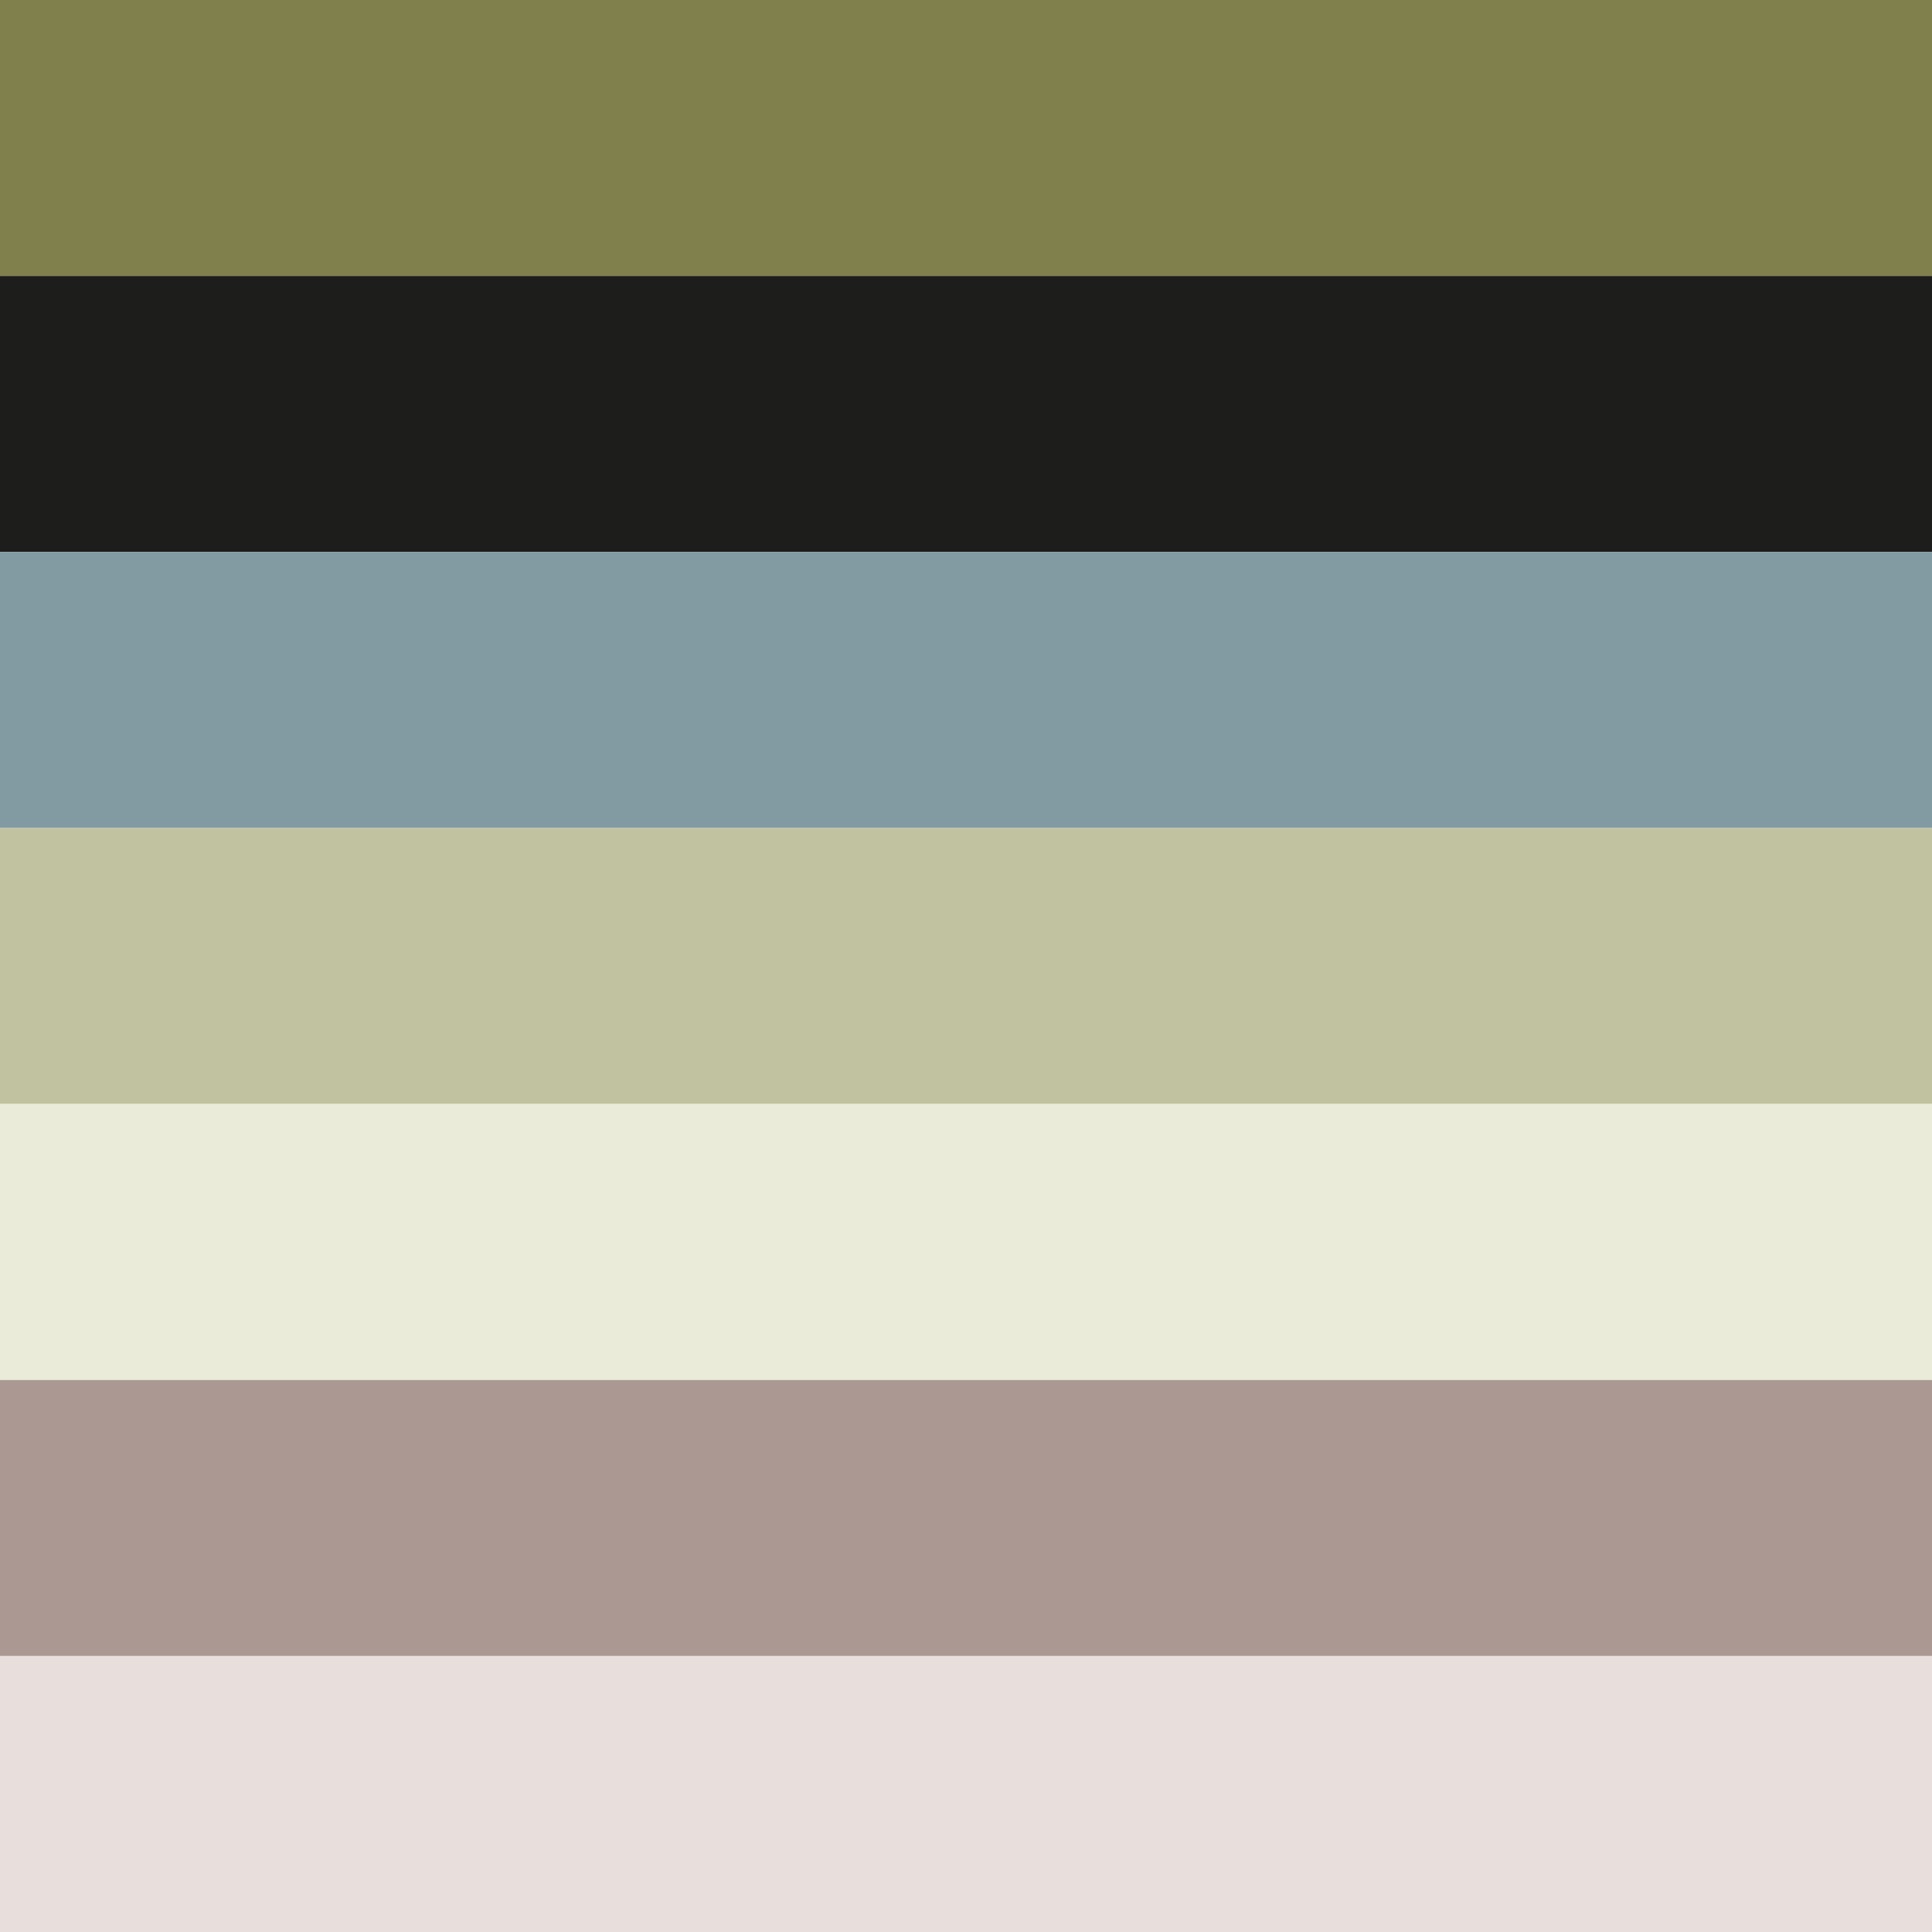
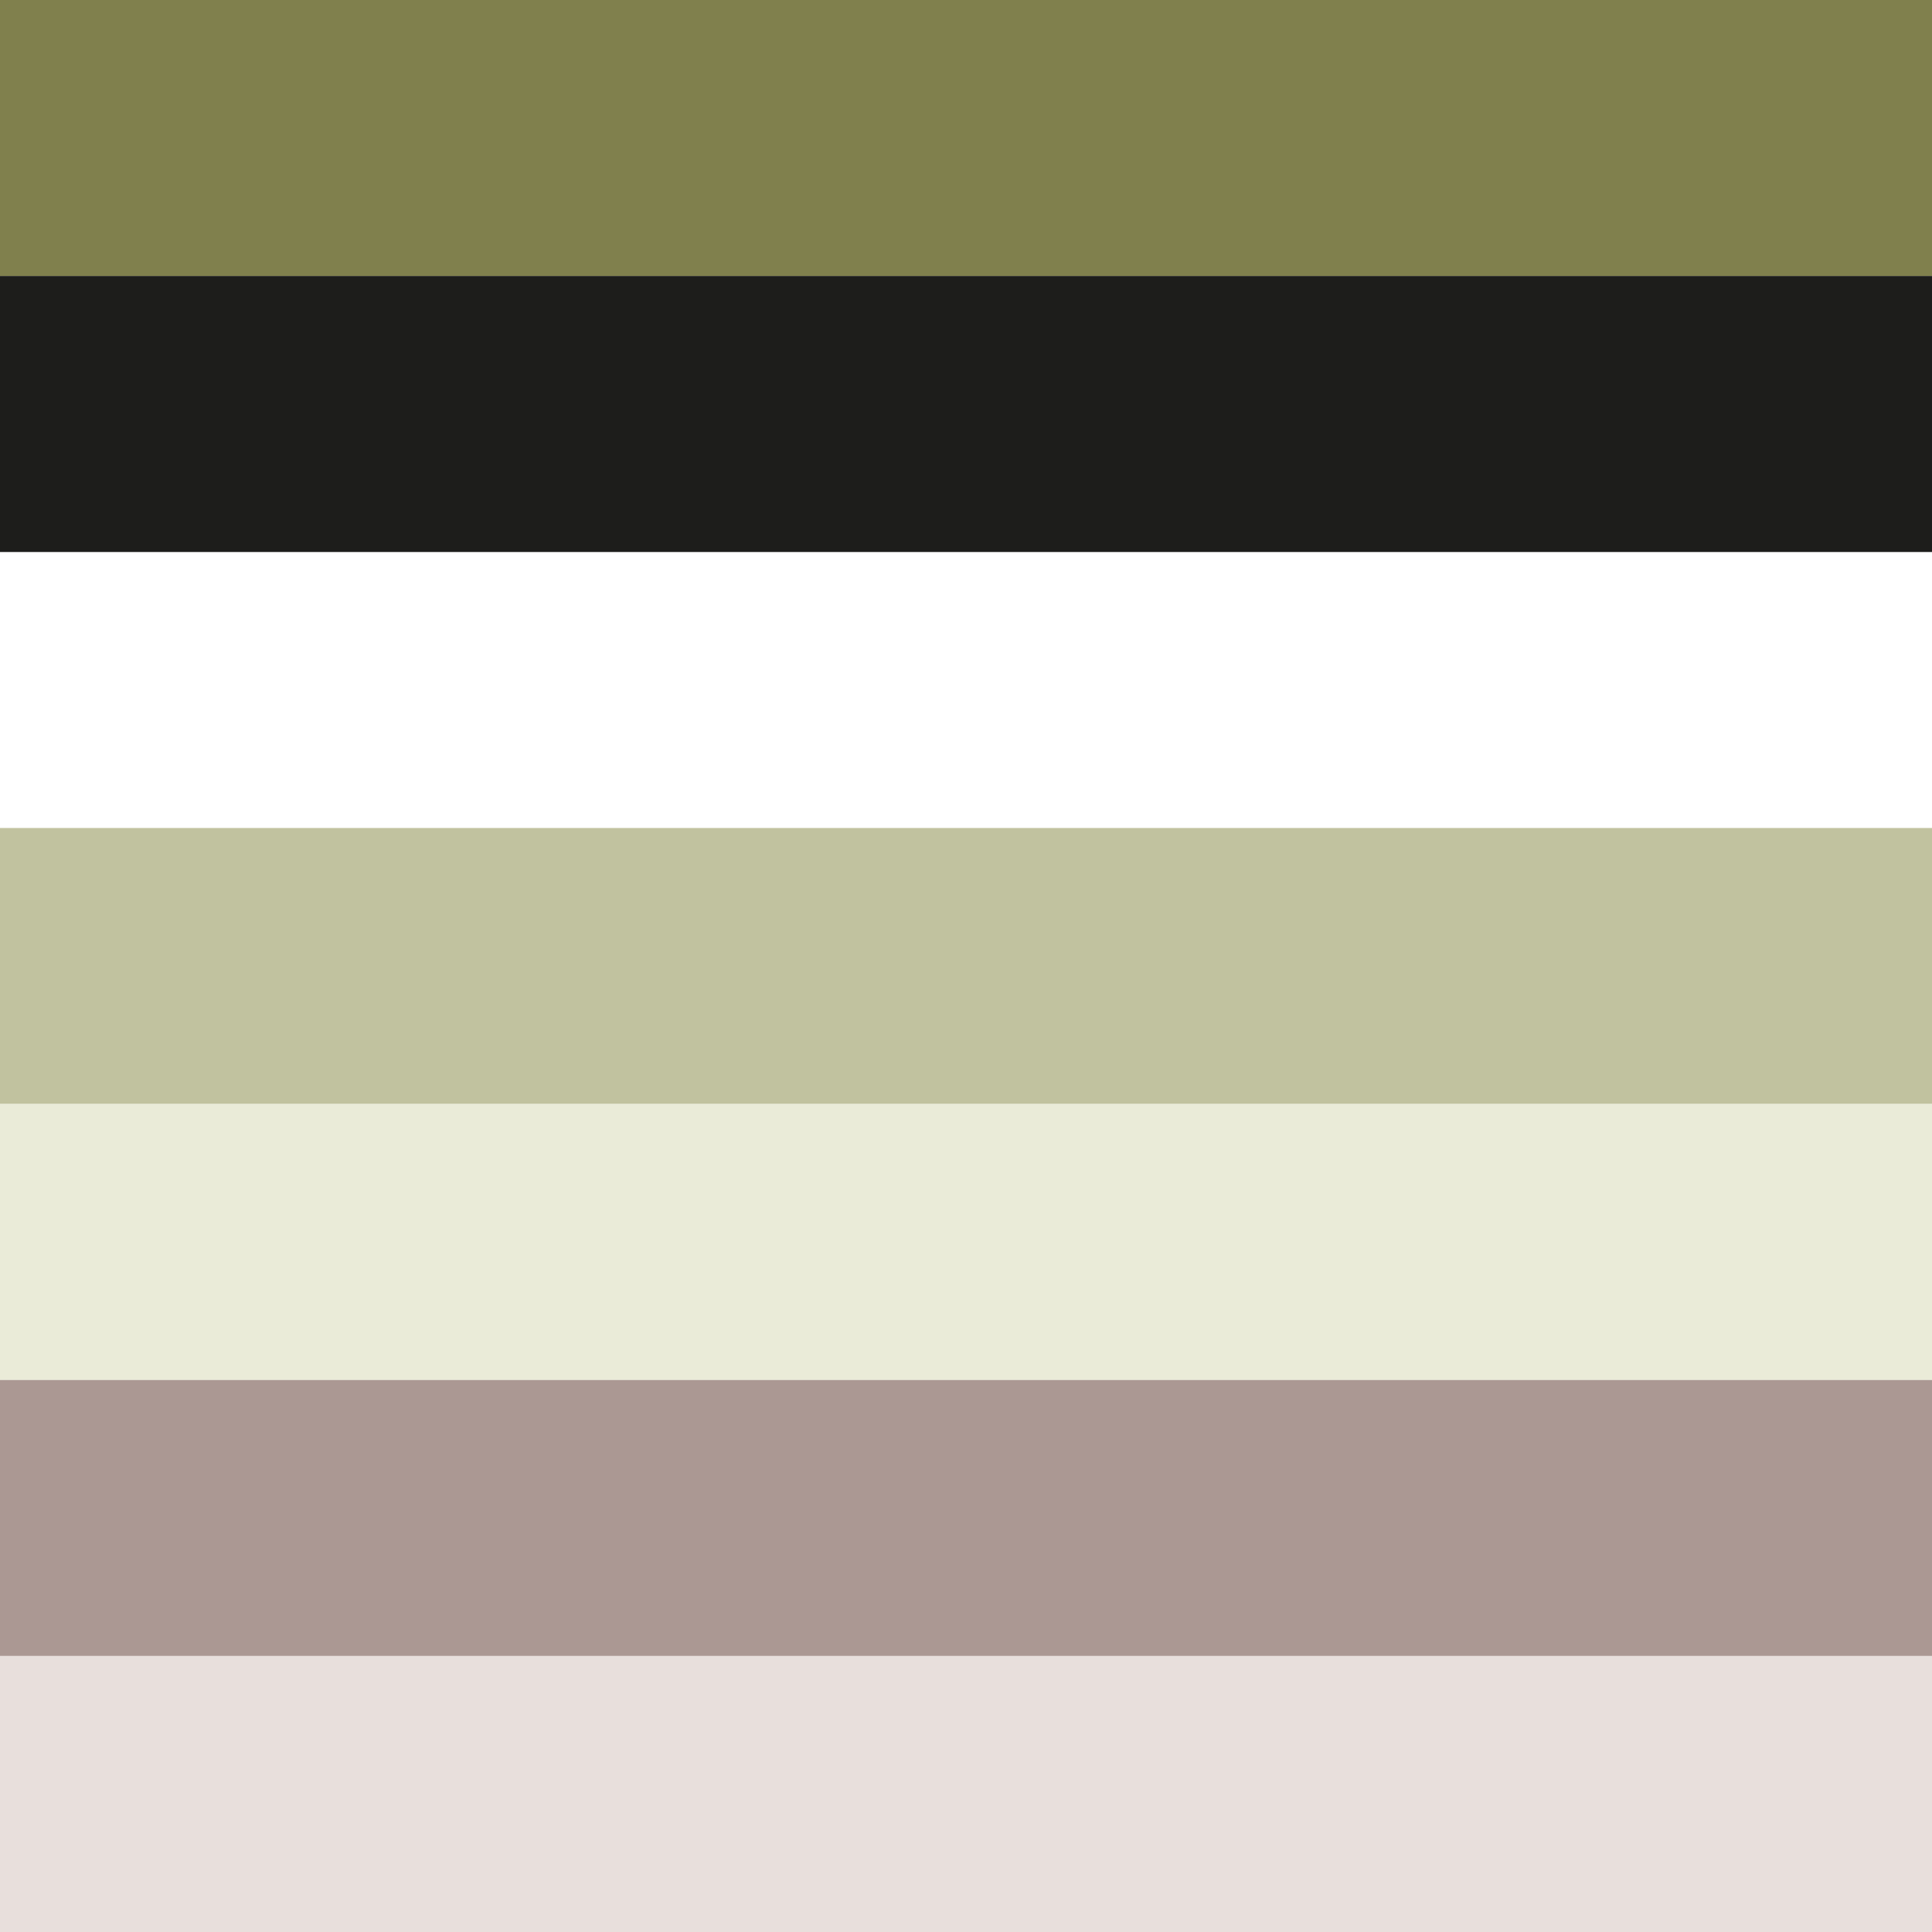
<svg xmlns="http://www.w3.org/2000/svg" id="Lager_1" width="381mm" height="381mm" viewBox="0 0 1080 1080">
  <rect x="-15.63" y="-28.71" width="1111.26" height="182.99" style="fill:#80804d; stroke-width:0px;" />
  <rect x="-15.63" y="154.29" width="1111.26" height="154.29" style="fill:#1d1d1b; stroke-width:0px;" />
-   <rect x="-15.63" y="308.57" width="1111.26" height="154.29" style="fill:#829ba3; stroke-width:0px;" />
  <rect x="-15.63" y="462.86" width="1111.26" height="154.29" style="fill:#c1c29f; stroke-width:0px;" />
  <rect x="-15.63" y="617.14" width="1111.26" height="154.29" style="fill:#eaebd8; stroke-width:0px;" />
  <rect x="-15.63" y="771.43" width="1111.26" height="154.29" style="fill:#ab9893; stroke-width:0px;" />
  <rect x="-15.63" y="925.71" width="1111.26" height="169.92" style="fill:#e8dfdc; stroke-width:0px;" />
</svg>